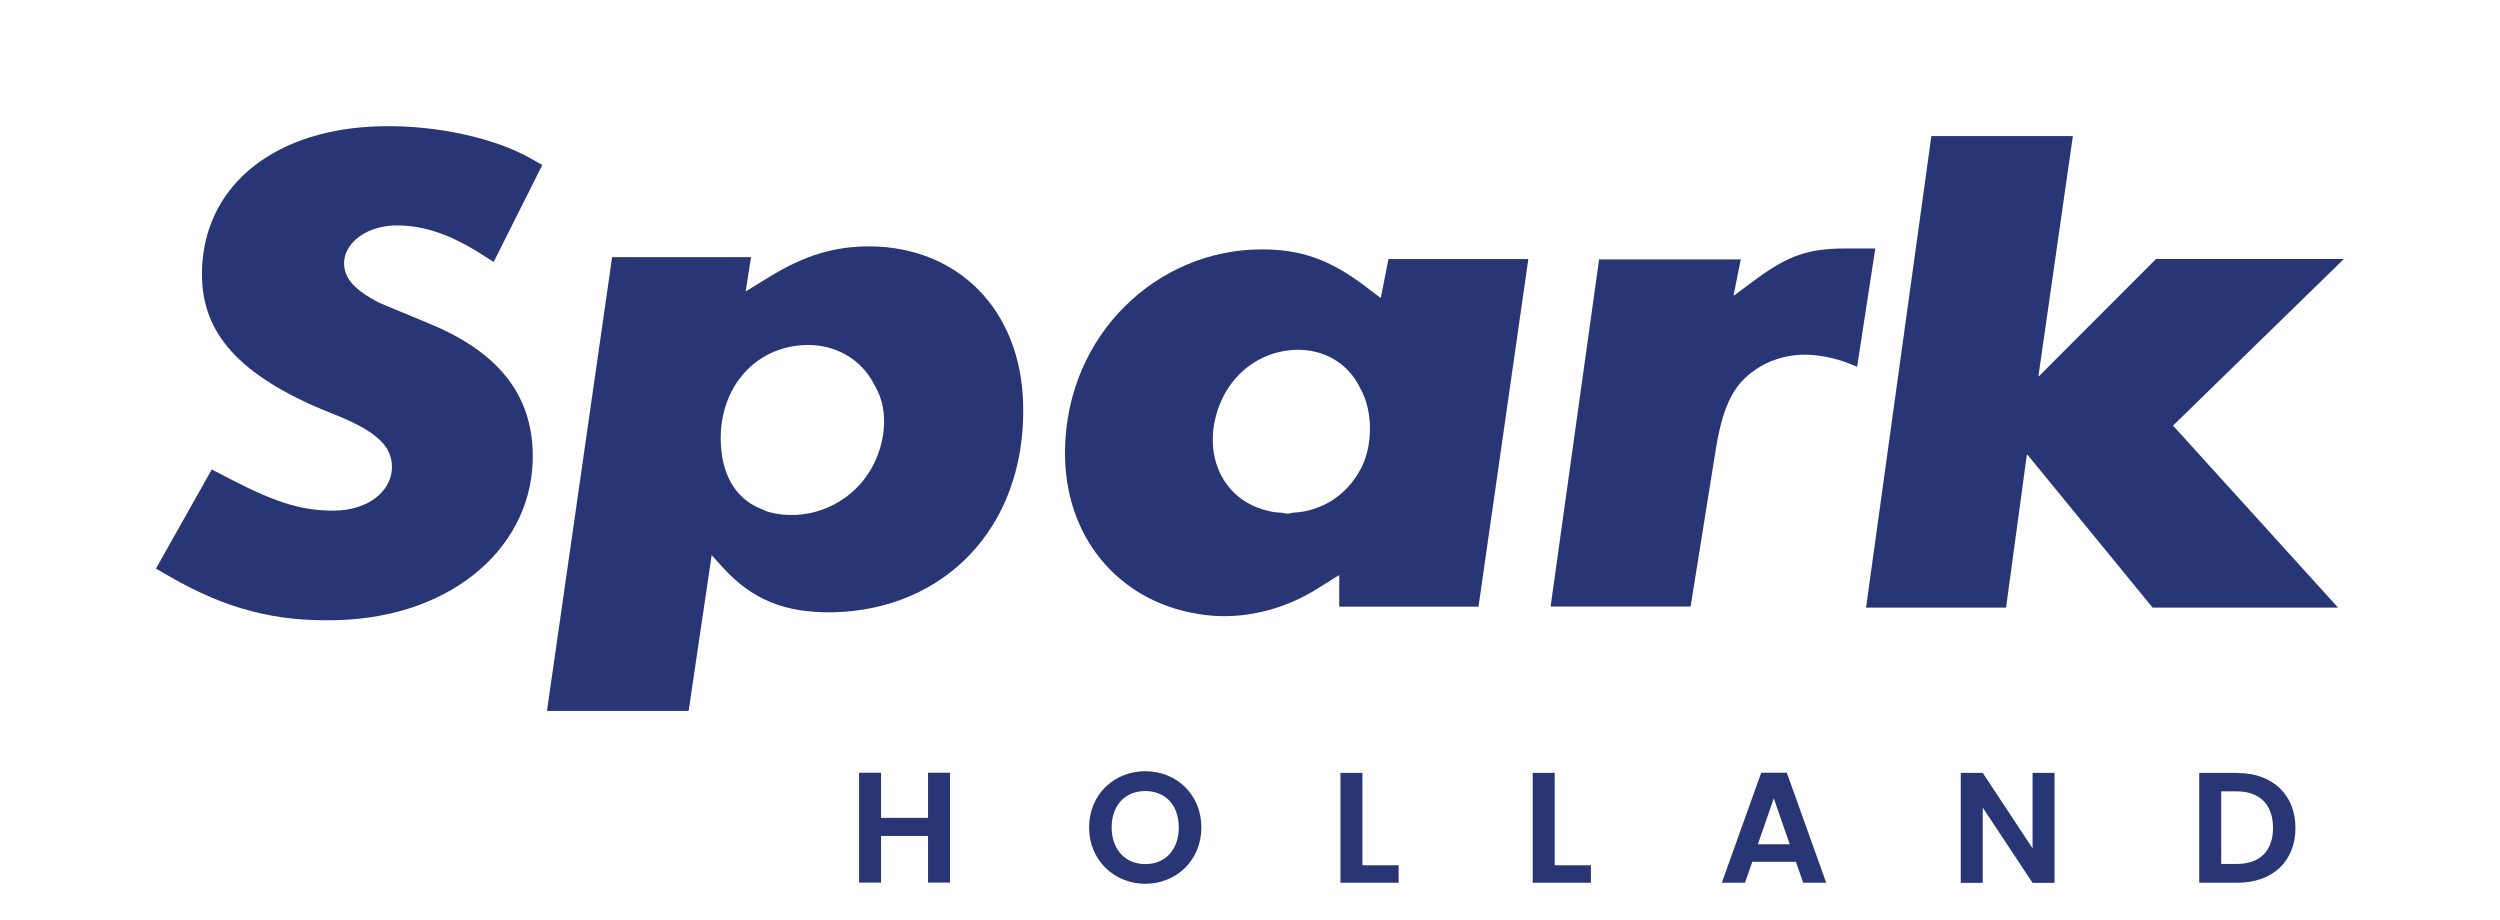
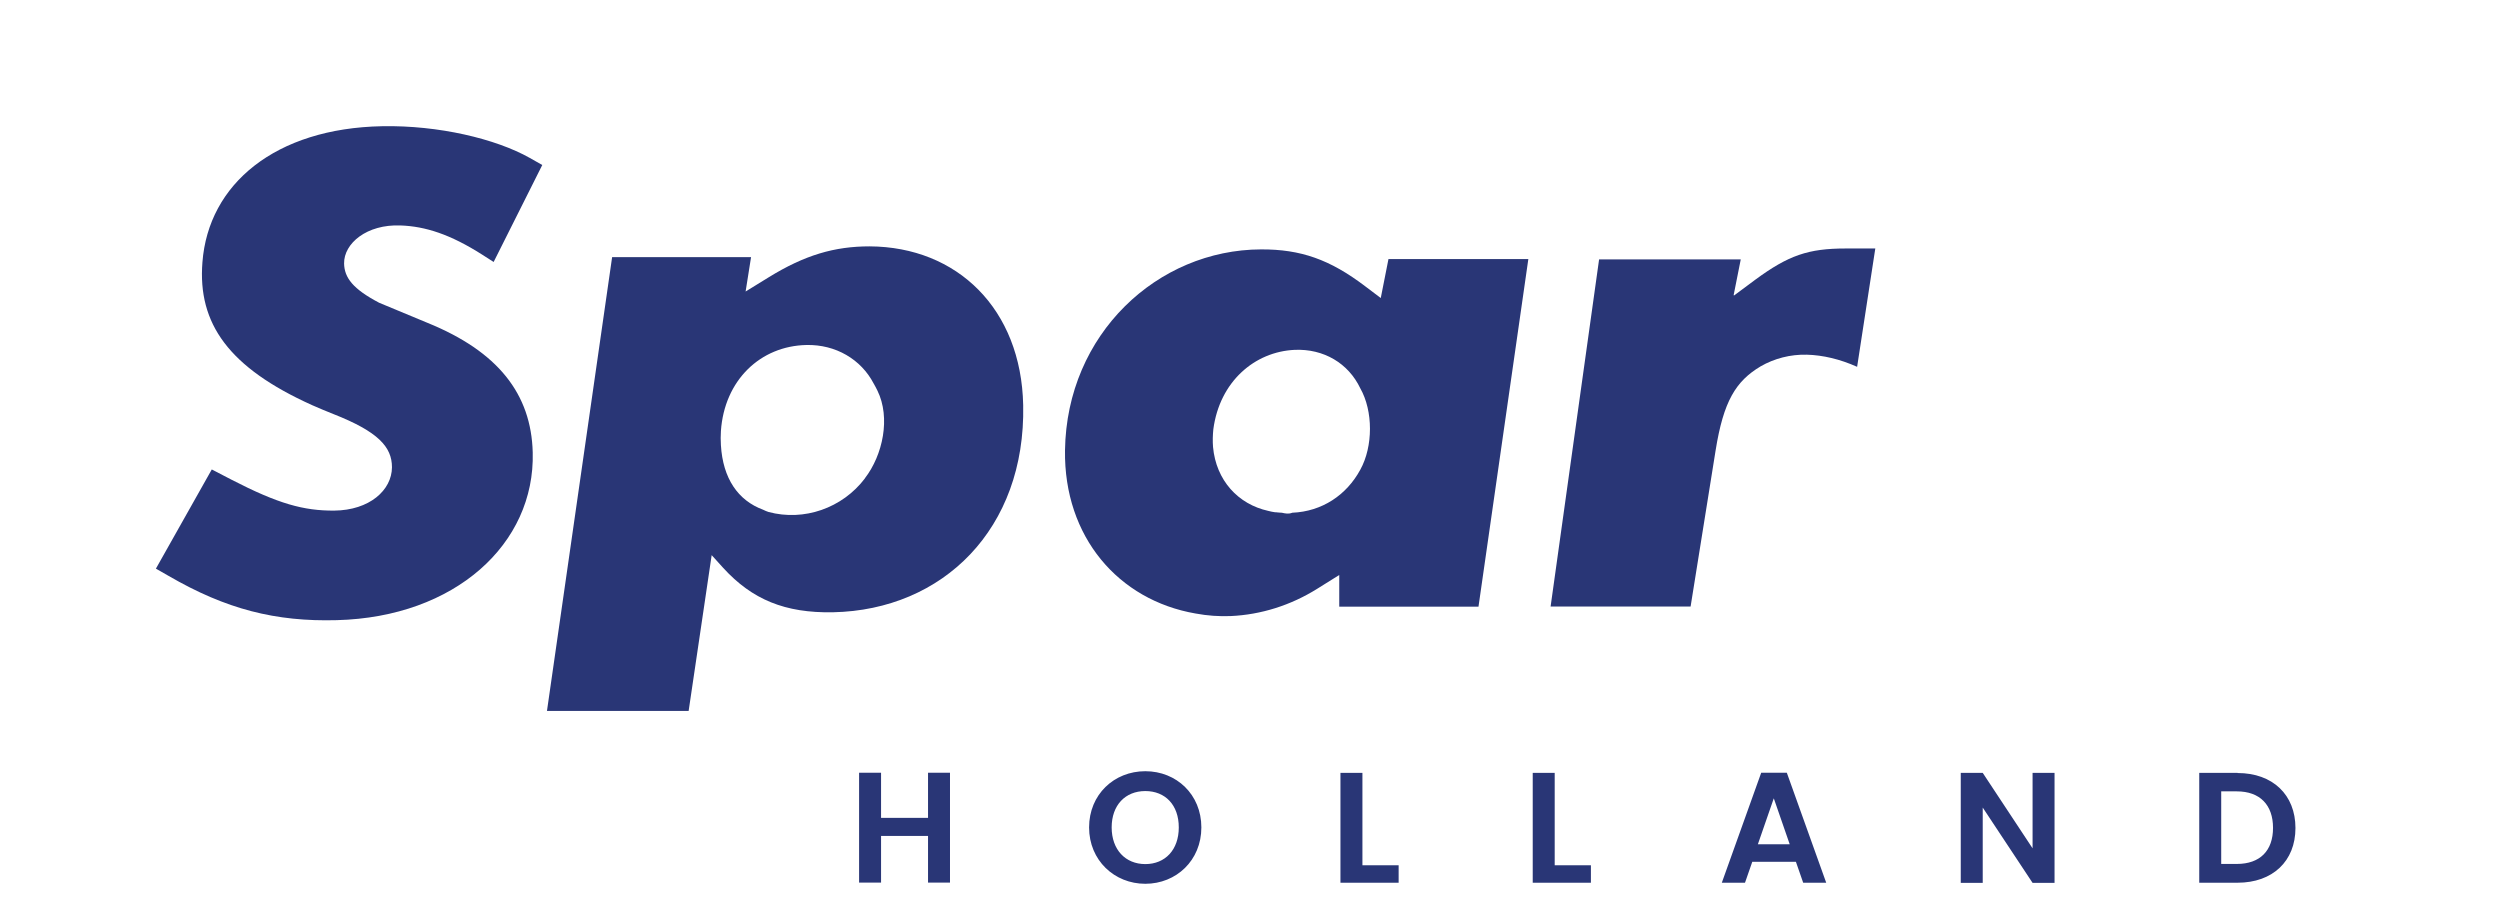
<svg xmlns="http://www.w3.org/2000/svg" id="a" viewBox="0 0 165 60.73">
  <defs>
    <style>.e{clip-path:url(#b);}.f{clip-path:url(#c);}.g{clip-path:url(#d);}.h{fill:none;}.i{fill:#293676;}</style>
    <clipPath id="b">
      <rect class="h" width="165" height="60.73" />
    </clipPath>
    <clipPath id="c">
      <rect class="h" width="165" height="60.73" />
    </clipPath>
    <clipPath id="d">
      <rect class="h" width="165" height="60.73" />
    </clipPath>
  </defs>
  <g class="e">
    <g class="f">
      <path class="i" d="M57.08,31.58c-1.49,1.96-4.02,2.84-6.36,2.21-.12-.04-.24-.09-.36-.15-1.65-.61-2.65-2.06-2.78-4.26-.02-.31-.02-.63,0-.93,.23-3.36,2.61-5.62,5.65-5.68,1.93-.04,3.6,.95,4.43,2.54,.09,.15,.17,.31,.25,.47,.88,1.79,.36,4.25-.83,5.79m.32-15.31c-2.32,0-4.28,.57-6.68,2.05l-1.51,.93,.36-2.27h-9.17l-4.3,29.95h9.35l1.52-10.28,.76,.84c1.91,2.09,4.08,2.99,7.25,2.93,7.25-.15,12.72-5.5,12.55-13.67-.13-6.35-4.35-10.45-10.14-10.48" />
      <path class="i" d="M89.78,31c-.91,1.68-2.53,2.76-4.49,2.84-.24,.1-.46,.05-.69,0-.13,0-.26-.02-.38-.03-.02,0-.04,0-.06,0-.15-.02-.3-.05-.45-.09-2-.44-3.45-2.02-3.65-4.22-.03-.38-.02-.77,.02-1.17,.42-3.15,2.73-5.12,5.37-5.24,1.91-.08,3.54,.88,4.33,2.54,.85,1.5,.85,3.83,0,5.37m1.86-13.91l-.51,2.58-1.02-.77c-2.34-1.78-4.27-2.45-6.88-2.44-6.83,.02-12.83,5.58-12.94,13.26-.08,5.72,3.53,9.89,8.61,10.77,.8,.15,1.57,.2,2.33,.17,1.98-.09,3.95-.7,5.72-1.81l1.44-.9v2.09h9.19l3.29-22.94h-9.23Z" />
      <path class="i" d="M122.57,24.21c-1.14-.51-2.26-.77-3.31-.8-1.09-.03-2.16,.25-3.06,.77-1.64,.98-2.45,2.3-2.97,5.55l-1.65,10.3h-9.24l3.2-22.91h9.35l-.47,2.36,.03,.02,1.4-1.04c2.19-1.61,3.5-2.06,5.96-2.06h1.96" />
    </g>
-     <polygon class="i" points="127.47 8.98 136.81 8.98 134.54 24.8 134.58 24.82 142.3 17.09 154.7 17.09 143.42 28.09 154.31 40.1 142.07 40.1 133.82 30.02 133.77 30.03 132.4 40.1 123.16 40.1 127.47 8.98" />
    <g class="g">
      <path class="i" d="M13.99,30.99l1.29,.67c3.1,1.6,4.77,2.05,6.77,2.04,2.34-.02,3.81-1.35,3.82-2.86,0-1.34-.91-2.35-3.86-3.51-.47-.19-.94-.38-1.41-.59-5.5-2.48-7.56-5.38-7.24-9.43,.39-5.16,4.81-8.85,11.87-8.98,3.71-.07,7.49,.83,9.73,2.09l.83,.47-3.21,6.4-.75-.48c-2.12-1.35-3.76-1.87-5.39-1.93-2.24-.09-3.75,1.19-3.73,2.51,.02,.94,.58,1.68,2.31,2.59l3.2,1.33c4.65,1.89,6.84,4.69,6.94,8.55,.16,6.04-5.13,10.87-12.93,11.07-4.04,.11-7.31-.72-11.1-2.92l-.84-.48,3.69-6.55Z" />
      <path class="i" d="M146.6,57.02v-4.79h1.03c1.53,0,2.39,.9,2.39,2.41s-.86,2.38-2.39,2.38h-1.03Zm1.08-6.01h-2.53v7.25h2.53c2.31,0,3.82-1.42,3.82-3.61s-1.5-3.63-3.82-3.63m-13.53-.01v4.98l-3.29-4.98h-1.45v7.26h1.45v-4.97l3.29,4.97h1.45v-7.26h-1.45Zm-16.03,4.71h-2.1l1.05-3.03,1.05,3.03Zm.87,2.54h1.54l-2.6-7.26h-1.69l-2.6,7.26h1.53l.48-1.38h2.88l.48,1.38Zm-17.83-7.25v7.25h3.84v-1.15h-2.39v-6.1h-1.45Zm-12.69,0v7.25h3.84v-1.15h-2.39v-6.1h-1.45Zm-15.1,3.6c0-1.47,.9-2.4,2.22-2.4s2.21,.92,2.21,2.4-.9,2.42-2.21,2.42-2.22-.95-2.22-2.42m5.92,0c0-2.17-1.64-3.71-3.7-3.71s-3.71,1.54-3.71,3.71,1.67,3.72,3.71,3.72,3.7-1.54,3.7-3.72m-18.04,3.64h1.45v-7.25h-1.45v2.98h-3.1v-2.98h-1.45v7.25h1.45v-3.08h3.1v3.08Z" />
    </g>
  </g>
</svg>